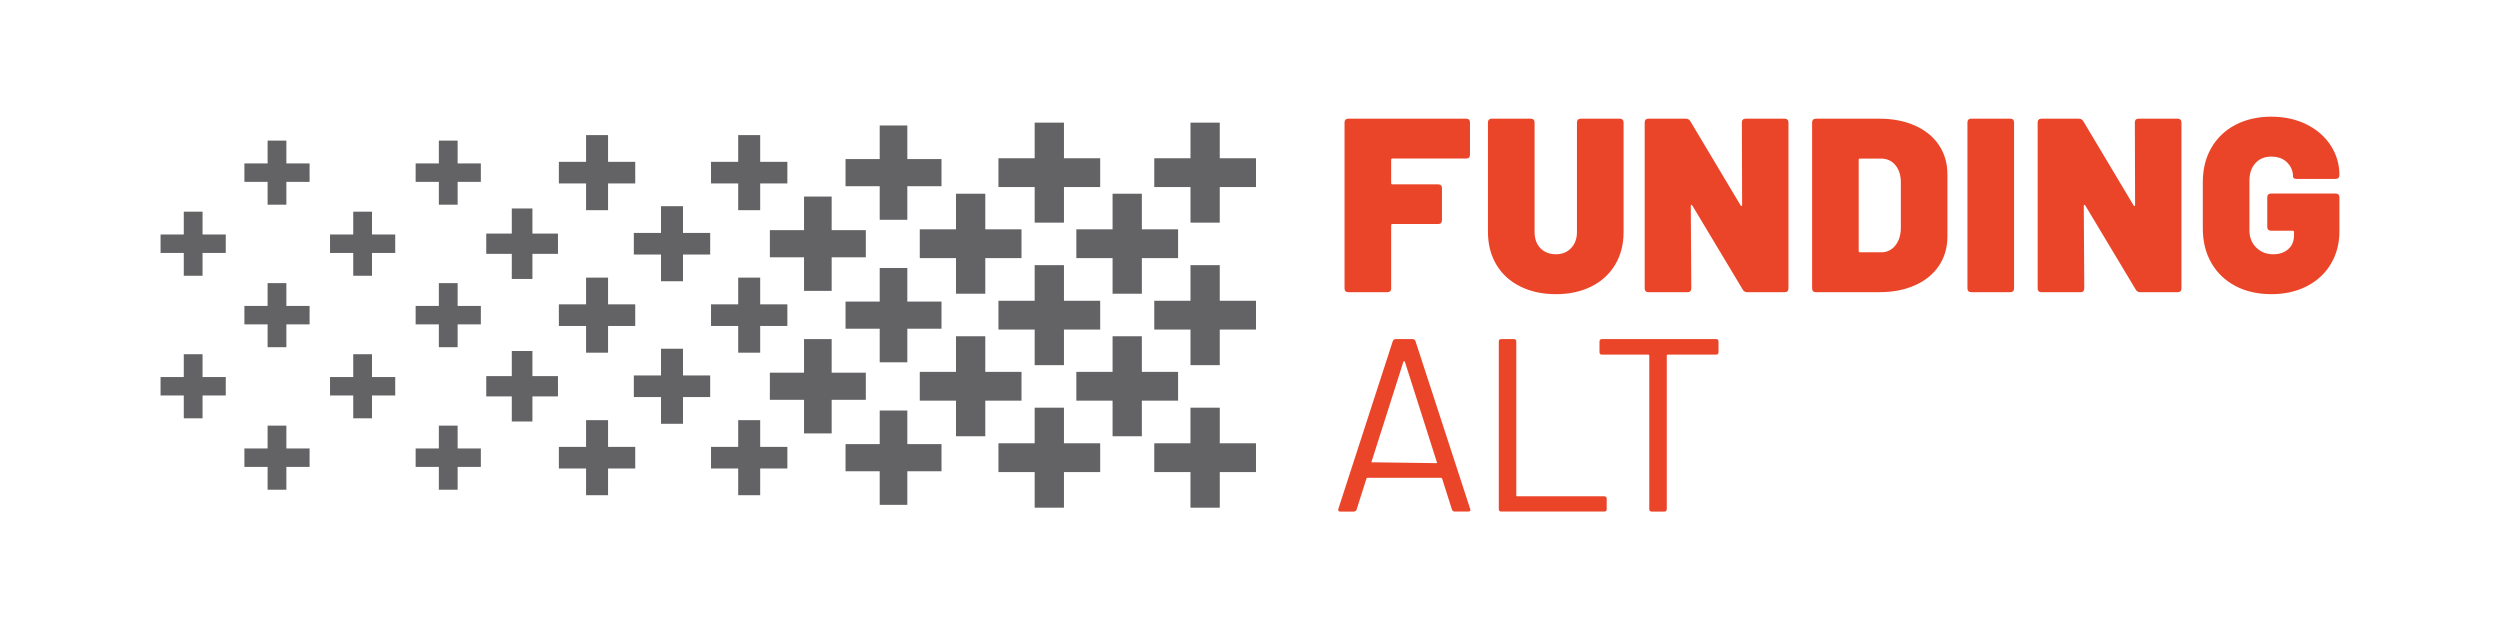
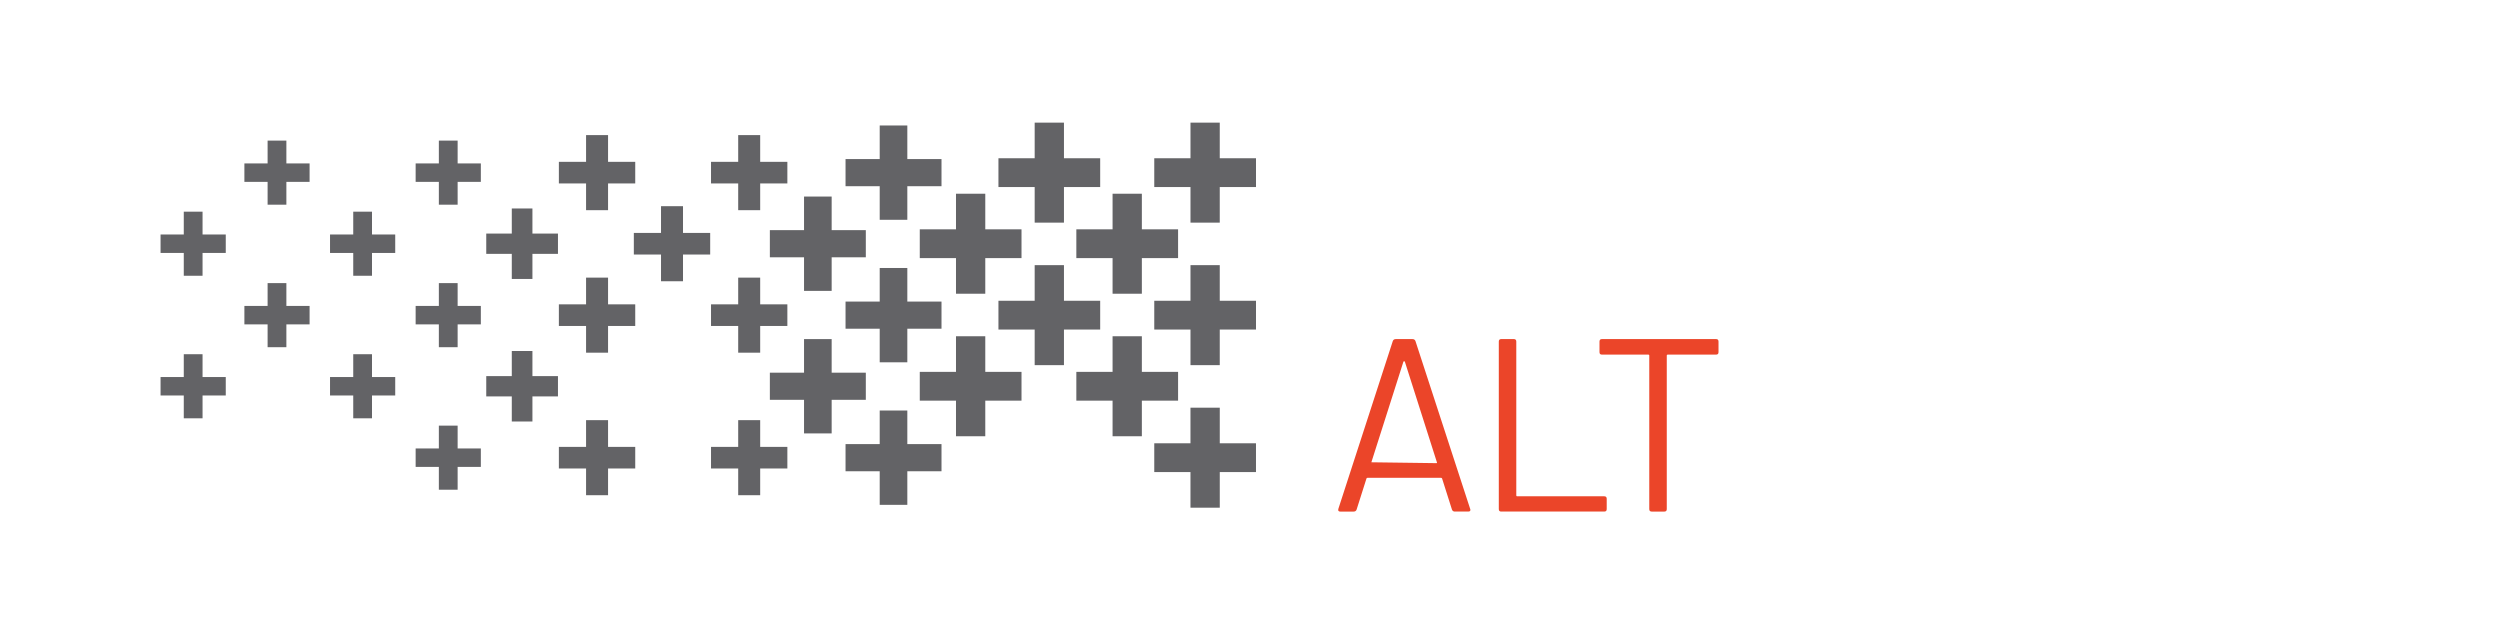
<svg xmlns="http://www.w3.org/2000/svg" id="Layer_1" data-name="Layer 1" viewBox="0 0 1353.98 340.26">
  <defs>
    <style>
      .cls-1 {
        fill: #eb4529;
      }

      .cls-2 {
        fill: #636366;
      }
    </style>
  </defs>
  <g>
-     <path class="cls-1" d="M796.13,83.87v-17.58c0-.63-.18-1.12-.54-1.48-.36-.36-.85-.54-1.48-.54h-63.9c-.63,0-1.12.18-1.48.54-.36.36-.54.85-.54,1.48v89.94c0,.63.18,1.12.54,1.48.36.36.85.54,1.48.54h21.21c.63,0,1.12-.18,1.48-.54.36-.36.54-.85.54-1.48v-34.23c0-.45.22-.67.67-.67h24.83c.63,0,1.12-.18,1.48-.54.36-.36.53-.85.53-1.48v-17.45c0-.63-.18-1.12-.53-1.48-.36-.36-.85-.54-1.48-.54h-24.83c-.45,0-.67-.22-.67-.67v-12.62c0-.45.22-.67.67-.67h40c.63,0,1.12-.18,1.48-.54.36-.36.54-.85.54-1.48M842.67,159.32c7.25,0,13.65-1.39,19.2-4.16,5.55-2.77,9.84-6.71,12.89-11.81,3.04-5.1,4.56-11.01,4.56-17.72v-59.33c0-.63-.18-1.12-.54-1.48-.36-.36-.85-.54-1.48-.54h-21.21c-.63,0-1.12.18-1.48.54-.36.36-.54.85-.54,1.48v59.33c0,3.58-1.05,6.49-3.16,8.72-2.1,2.24-4.86,3.36-8.25,3.36s-6.29-1.1-8.39-3.29c-2.1-2.19-3.15-5.12-3.15-8.79v-59.33c0-.63-.18-1.12-.54-1.48-.36-.36-.85-.54-1.48-.54h-21.21c-.63,0-1.12.18-1.48.54-.36.36-.54.85-.54,1.48v59.33c0,6.71,1.52,12.62,4.56,17.72,3.04,5.1,7.36,9.04,12.96,11.81,5.59,2.78,12.01,4.16,19.26,4.16M943.39,66.29l.13,44.7c0,.36-.09.56-.27.6-.18.05-.36-.07-.54-.33l-27.25-45.64c-.54-.89-1.34-1.34-2.42-1.34h-20.27c-.63,0-1.12.18-1.48.54-.36.36-.54.85-.54,1.48v89.94c0,.63.18,1.12.54,1.48.36.36.85.54,1.48.54h21.21c.62,0,1.12-.18,1.47-.54.36-.36.54-.85.54-1.48l-.27-44.7c0-.36.09-.56.27-.6.18-.04.36.07.54.34l27.38,45.64c.54.9,1.34,1.34,2.42,1.34h20.27c.62,0,1.12-.18,1.48-.54.36-.36.54-.85.54-1.48v-89.94c0-.63-.18-1.12-.54-1.48-.36-.36-.85-.54-1.48-.54h-21.21c-.63,0-1.12.18-1.48.54-.36.36-.54.85-.54,1.48M983.44,158.24h34.5c7.25,0,13.67-1.25,19.26-3.76,5.59-2.5,9.91-6.04,12.95-10.6,3.04-4.56,4.56-9.84,4.56-15.84v-33.56c0-5.99-1.52-11.28-4.56-15.84-3.04-4.56-7.36-8.1-12.95-10.6-5.59-2.5-12.01-3.76-19.26-3.76h-34.5c-.63,0-1.12.18-1.48.54-.36.36-.54.85-.54,1.48v89.94c0,.63.18,1.12.54,1.48.36.36.85.54,1.48.54M1006.66,135.96v-49.4c0-.45.22-.67.67-.67h11.41c3.22,0,5.82,1.19,7.79,3.56,1.97,2.37,2.95,5.48,2.95,9.33v24.97c-.09,3.85-1.12,6.96-3.09,9.33-1.97,2.37-4.48,3.56-7.52,3.56h-11.54c-.45,0-.67-.22-.67-.67M1067.57,158.24h21.21c.63,0,1.12-.18,1.48-.54.36-.36.54-.85.54-1.48v-89.94c0-.63-.18-1.12-.54-1.48-.36-.36-.85-.54-1.48-.54h-21.21c-.63,0-1.12.18-1.48.54-.36.36-.54.85-.54,1.48v89.94c0,.63.18,1.12.54,1.48.36.36.85.54,1.48.54M1156.22,66.29l.13,44.7c0,.36-.09.56-.27.6-.18.05-.36-.07-.54-.33l-27.25-45.64c-.54-.89-1.34-1.34-2.42-1.34h-20.27c-.63,0-1.12.18-1.48.54-.36.36-.54.85-.54,1.48v89.94c0,.63.18,1.12.54,1.48.36.36.85.54,1.48.54h21.21c.63,0,1.12-.18,1.48-.54.36-.36.54-.85.54-1.48l-.27-44.7c0-.36.09-.56.27-.6.18-.04.36.07.54.34l27.38,45.64c.54.9,1.34,1.34,2.42,1.34h20.27c.63,0,1.12-.18,1.48-.54.36-.36.54-.85.54-1.48v-89.94c0-.63-.18-1.12-.54-1.48-.36-.36-.85-.54-1.48-.54h-21.21c-.63,0-1.12.18-1.48.54-.36.36-.54.85-.54,1.48M1230.1,159.32c7.25,0,13.67-1.43,19.26-4.3,5.59-2.86,9.93-6.89,13.02-12.08,3.09-5.19,4.63-11.1,4.63-17.72v-18.39c0-.62-.18-1.12-.54-1.48-.36-.36-.85-.53-1.48-.53h-35.04c-.63,0-1.12.18-1.48.53-.36.36-.54.85-.54,1.48v16.11c0,.63.18,1.12.54,1.48.36.36.85.54,1.48.54h11.81c.45,0,.67.22.67.67v1.74c0,3.22-1.05,5.75-3.15,7.59-2.1,1.84-4.81,2.75-8.12,2.75-3.67,0-6.73-1.21-9.19-3.62-2.46-2.42-3.69-5.55-3.69-9.4v-26.85c0-3.94,1.07-7.09,3.22-9.46,2.15-2.37,5.01-3.56,8.59-3.56s6.56,1.07,8.66,3.22c2.1,2.15,3.15,4.7,3.15,7.65,0,.8.67,1.21,2.01,1.21h21.07c.63,0,1.12-.18,1.48-.54.36-.36.54-.85.54-1.48v-.14c0-5.72-1.54-11.01-4.63-15.84-3.09-4.83-7.45-8.66-13.09-11.48-5.64-2.82-12.04-4.23-19.2-4.23s-13.81,1.48-19.4,4.43c-5.59,2.95-9.94,7.09-13.02,12.42-3.09,5.33-4.63,11.48-4.63,18.46v25.37c0,6.98,1.54,13.16,4.63,18.53,3.09,5.37,7.43,9.53,13.02,12.48,5.59,2.95,12.06,4.43,19.4,4.43" />
    <path class="cls-1" d="M787.96,277.06h7.21c.8,0,1.2-.31,1.2-.93l-.14-.53-29.63-90.88c-.27-.71-.8-1.07-1.6-1.07h-9.07c-.8,0-1.34.36-1.6,1.07l-29.49,90.88c-.27.98.09,1.47,1.07,1.47h7.21c.8,0,1.33-.36,1.6-1.07l5.34-16.81c.09-.27.27-.4.53-.4h39.91c.27,0,.44.14.53.4l5.34,16.81c.26.71.8,1.07,1.6,1.07M742.72,250.37l17.35-54.45c.09-.18.22-.27.4-.27s.31.09.4.27l17.35,54.45c.09.18.07.33-.07.47M813.06,277.06h55.79c.89,0,1.33-.44,1.33-1.34v-5.6c0-.89-.45-1.33-1.33-1.33h-47.11c-.36,0-.53-.18-.53-.53v-83.28c0-.89-.45-1.34-1.33-1.34h-6.81c-.89,0-1.33.45-1.33,1.34v90.75c0,.89.45,1.34,1.33,1.34M929.4,183.64h-61.79c-.89,0-1.34.45-1.34,1.34v5.74c0,.89.44,1.34,1.34,1.34h25.09c.35,0,.53.18.53.53v83.14c0,.89.44,1.34,1.33,1.34h6.81c.89,0,1.34-.44,1.34-1.34v-83.14c0-.35.18-.53.53-.53h26.16c.89,0,1.33-.44,1.33-1.34v-5.74c0-.89-.44-1.34-1.33-1.34M743.25,251.03c-.18,0-.33-.07-.47-.2" />
  </g>
  <polygon class="cls-2" points="680.24 162.89 660.61 162.89 660.61 143.6 644.76 143.6 644.76 162.89 625.14 162.89 625.14 178.48 644.76 178.48 644.76 197.76 660.61 197.76 660.61 178.48 680.24 178.48 680.24 162.89" />
  <polygon class="cls-2" points="644.75 220.8 644.75 240.08 625.14 240.08 625.14 255.67 644.75 255.67 644.75 274.96 660.62 274.96 660.62 255.67 680.23 255.67 680.23 240.08 660.62 240.08 660.62 220.8 644.75 220.8" />
  <polygon class="cls-2" points="680.24 85.71 660.61 85.71 660.61 66.42 644.76 66.42 644.76 85.71 625.14 85.71 625.14 101.3 644.76 101.3 644.76 120.58 660.61 120.58 660.61 101.3 680.24 101.3 680.24 85.71" />
  <polygon class="cls-2" points="595.85 162.89 576.23 162.89 576.23 143.6 560.37 143.6 560.37 162.89 540.75 162.89 540.75 178.48 560.37 178.48 560.37 197.76 576.23 197.76 576.23 178.48 595.85 178.48 595.85 162.89" />
-   <polygon class="cls-2" points="560.37 220.8 560.37 240.08 540.75 240.08 540.75 255.67 560.37 255.67 560.37 274.96 576.23 274.96 576.23 255.67 595.85 255.67 595.85 240.08 576.23 240.08 576.23 220.8 560.37 220.8" />
  <polygon class="cls-2" points="595.85 85.71 576.23 85.71 576.23 66.42 560.37 66.42 560.37 85.71 540.75 85.71 540.75 101.3 560.37 101.3 560.37 120.58 576.23 120.58 576.23 101.3 595.85 101.3 595.85 85.71" />
  <polygon class="cls-2" points="509.91 163.33 491.4 163.33 491.4 145.14 476.44 145.14 476.44 163.33 457.94 163.33 457.94 178.03 476.44 178.03 476.44 196.22 491.4 196.22 491.4 178.03 509.91 178.03 509.91 163.33" />
  <polygon class="cls-2" points="509.91 240.52 491.4 240.52 491.4 222.33 476.44 222.33 476.44 240.52 457.94 240.52 457.94 255.23 476.44 255.23 476.44 273.42 491.4 273.42 491.4 255.23 509.91 255.23 509.91 240.52" />
  <polygon class="cls-2" points="509.91 86.15 491.4 86.15 491.4 67.96 476.44 67.96 476.44 86.15 457.94 86.15 457.94 100.85 476.44 100.85 476.44 119.04 491.4 119.04 491.4 100.85 509.91 100.85 509.91 86.15" />
  <polygon class="cls-2" points="468.92 201.84 450.42 201.84 450.42 183.65 435.46 183.65 435.46 201.84 416.95 201.84 416.95 216.54 435.46 216.54 435.46 234.73 450.42 234.73 450.42 216.54 468.92 216.54 468.92 201.84" />
  <polygon class="cls-2" points="468.92 124.64 450.42 124.64 450.42 106.45 435.46 106.45 435.46 124.64 416.95 124.64 416.95 139.35 435.46 139.35 435.46 157.54 450.42 157.54 450.42 139.35 468.92 139.35 468.92 124.64" />
  <polygon class="cls-2" points="214.05 127 201.47 127 201.47 114.64 191.31 114.64 191.31 127 178.74 127 178.74 137 191.31 137 191.31 149.35 201.47 149.35 201.47 137 214.05 137 214.05 127" />
  <polygon class="cls-2" points="214.05 204.2 201.47 204.2 201.47 191.84 191.31 191.84 191.31 204.2 178.74 204.2 178.74 214.19 191.31 214.19 191.31 226.55 201.47 226.55 201.47 214.19 214.05 214.19 214.05 204.2" />
  <polygon class="cls-2" points="99.53 114.64 99.53 127 86.96 127 86.96 136.99 99.53 136.99 99.53 149.35 109.7 149.35 109.7 136.99 122.27 136.99 122.27 127 109.7 127 109.7 114.64 99.53 114.64" />
  <polygon class="cls-2" points="99.53 191.84 99.53 204.2 86.96 204.2 86.96 214.19 99.53 214.19 99.53 226.55 109.7 226.55 109.7 214.19 122.27 214.19 122.27 204.2 109.7 204.2 109.7 191.84 99.53 191.84" />
  <polygon class="cls-2" points="260.42 165.69 247.85 165.69 247.85 153.33 237.68 153.33 237.68 165.69 225.11 165.69 225.11 175.68 237.68 175.68 237.68 188.04 247.85 188.04 247.85 175.68 260.42 175.68 260.42 165.69" />
  <polygon class="cls-2" points="260.42 242.88 247.85 242.88 247.85 230.52 237.68 230.52 237.68 242.88 225.11 242.88 225.11 252.87 237.68 252.87 237.68 265.23 247.85 265.23 247.85 252.87 260.42 252.87 260.42 242.88" />
  <polygon class="cls-2" points="260.42 88.51 247.85 88.51 247.85 76.15 237.68 76.15 237.68 88.51 225.11 88.51 225.11 98.5 237.68 98.5 237.68 110.86 247.85 110.86 247.85 98.5 260.42 98.5 260.42 88.51" />
  <polygon class="cls-2" points="167.67 165.69 155.1 165.69 155.1 153.33 144.93 153.33 144.93 165.69 132.36 165.69 132.36 175.68 144.93 175.68 144.93 188.04 155.1 188.04 155.1 175.68 167.67 175.68 167.67 165.69" />
-   <polygon class="cls-2" points="167.67 242.88 155.1 242.88 155.1 230.52 144.93 230.52 144.93 242.88 132.36 242.88 132.36 252.87 144.93 252.87 144.93 265.23 155.1 265.23 155.1 252.87 167.67 252.87 167.67 242.88" />
  <polygon class="cls-2" points="167.67 88.51 155.1 88.51 155.1 76.15 144.93 76.15 144.93 88.51 132.36 88.51 132.36 98.5 144.93 98.5 144.93 110.86 155.1 110.86 155.1 98.5 167.67 98.5 167.67 88.51" />
  <polygon class="cls-2" points="302.19 126.5 288.36 126.5 288.36 112.91 277.18 112.91 277.18 126.5 263.35 126.5 263.35 137.49 277.18 137.49 277.18 151.08 288.36 151.08 288.36 137.49 302.19 137.49 302.19 126.5" />
  <polygon class="cls-2" points="302.19 203.7 288.36 203.7 288.36 190.1 277.18 190.1 277.18 203.7 263.35 203.7 263.35 214.69 277.18 214.69 277.18 228.28 288.36 228.28 288.36 214.69 302.19 214.69 302.19 203.7" />
  <polygon class="cls-2" points="426.43 164.83 411.71 164.83 411.71 150.36 399.8 150.36 399.8 164.83 385.08 164.83 385.08 176.54 399.8 176.54 399.8 191.01 411.71 191.01 411.71 176.54 426.43 176.54 426.43 164.83" />
  <polygon class="cls-2" points="426.43 242.03 411.71 242.03 411.71 227.55 399.8 227.55 399.8 242.03 385.08 242.03 385.08 253.73 399.8 253.73 399.8 268.2 411.71 268.2 411.71 253.73 426.43 253.73 426.43 242.03" />
  <polygon class="cls-2" points="426.43 87.65 411.71 87.65 411.71 73.17 399.8 73.17 399.8 87.65 385.08 87.65 385.08 99.35 399.8 99.35 399.8 113.83 411.71 113.83 411.71 99.35 426.43 99.35 426.43 87.65" />
  <polygon class="cls-2" points="344.04 164.83 329.32 164.83 329.32 150.36 317.41 150.36 317.41 164.83 302.68 164.83 302.68 176.54 317.41 176.54 317.41 191.01 329.32 191.01 329.32 176.54 344.04 176.54 344.04 164.83" />
  <polygon class="cls-2" points="344.04 242.03 329.32 242.03 329.32 227.55 317.41 227.55 317.41 242.03 302.68 242.03 302.68 253.73 317.41 253.73 317.41 268.2 329.32 268.2 329.32 253.73 344.04 253.73 344.04 242.03" />
  <polygon class="cls-2" points="344.04 87.65 329.32 87.65 329.32 73.17 317.41 73.17 317.41 87.65 302.68 87.65 302.68 99.35 317.41 99.35 317.41 113.83 329.32 113.83 329.32 99.35 344.04 99.35 344.04 87.65" />
-   <polygon class="cls-2" points="384.63 203.34 369.91 203.34 369.91 188.87 358 188.87 358 203.34 343.28 203.34 343.28 215.04 358 215.04 358 229.52 369.91 229.52 369.91 215.04 384.63 215.04 384.63 203.34" />
  <polygon class="cls-2" points="384.63 126.15 369.91 126.15 369.91 111.67 358 111.67 358 126.15 343.28 126.15 343.28 137.85 358 137.85 358 152.32 369.91 152.32 369.91 137.85 384.63 137.85 384.63 126.15" />
  <polygon class="cls-2" points="638.04 124.2 618.42 124.2 618.42 104.92 602.56 104.92 602.56 124.2 582.94 124.2 582.94 139.79 602.56 139.79 602.56 159.08 618.42 159.08 618.42 139.79 638.04 139.79 638.04 124.2" />
  <polygon class="cls-2" points="638.04 201.4 618.42 201.4 618.42 182.11 602.56 182.11 602.56 201.4 582.94 201.4 582.94 216.99 602.56 216.99 602.56 236.27 618.42 236.27 618.42 216.99 638.04 216.99 638.04 201.4" />
  <polygon class="cls-2" points="553.24 124.2 533.62 124.2 533.62 104.92 517.76 104.92 517.76 124.2 498.14 124.2 498.14 139.79 517.76 139.79 517.76 159.08 533.62 159.08 533.62 139.79 553.24 139.79 553.24 124.2" />
  <polygon class="cls-2" points="553.24 201.4 533.62 201.4 533.62 182.11 517.76 182.11 517.76 201.4 498.14 201.4 498.14 216.99 517.76 216.99 517.76 236.27 533.62 236.27 533.62 216.99 553.24 216.99 553.24 201.4" />
</svg>